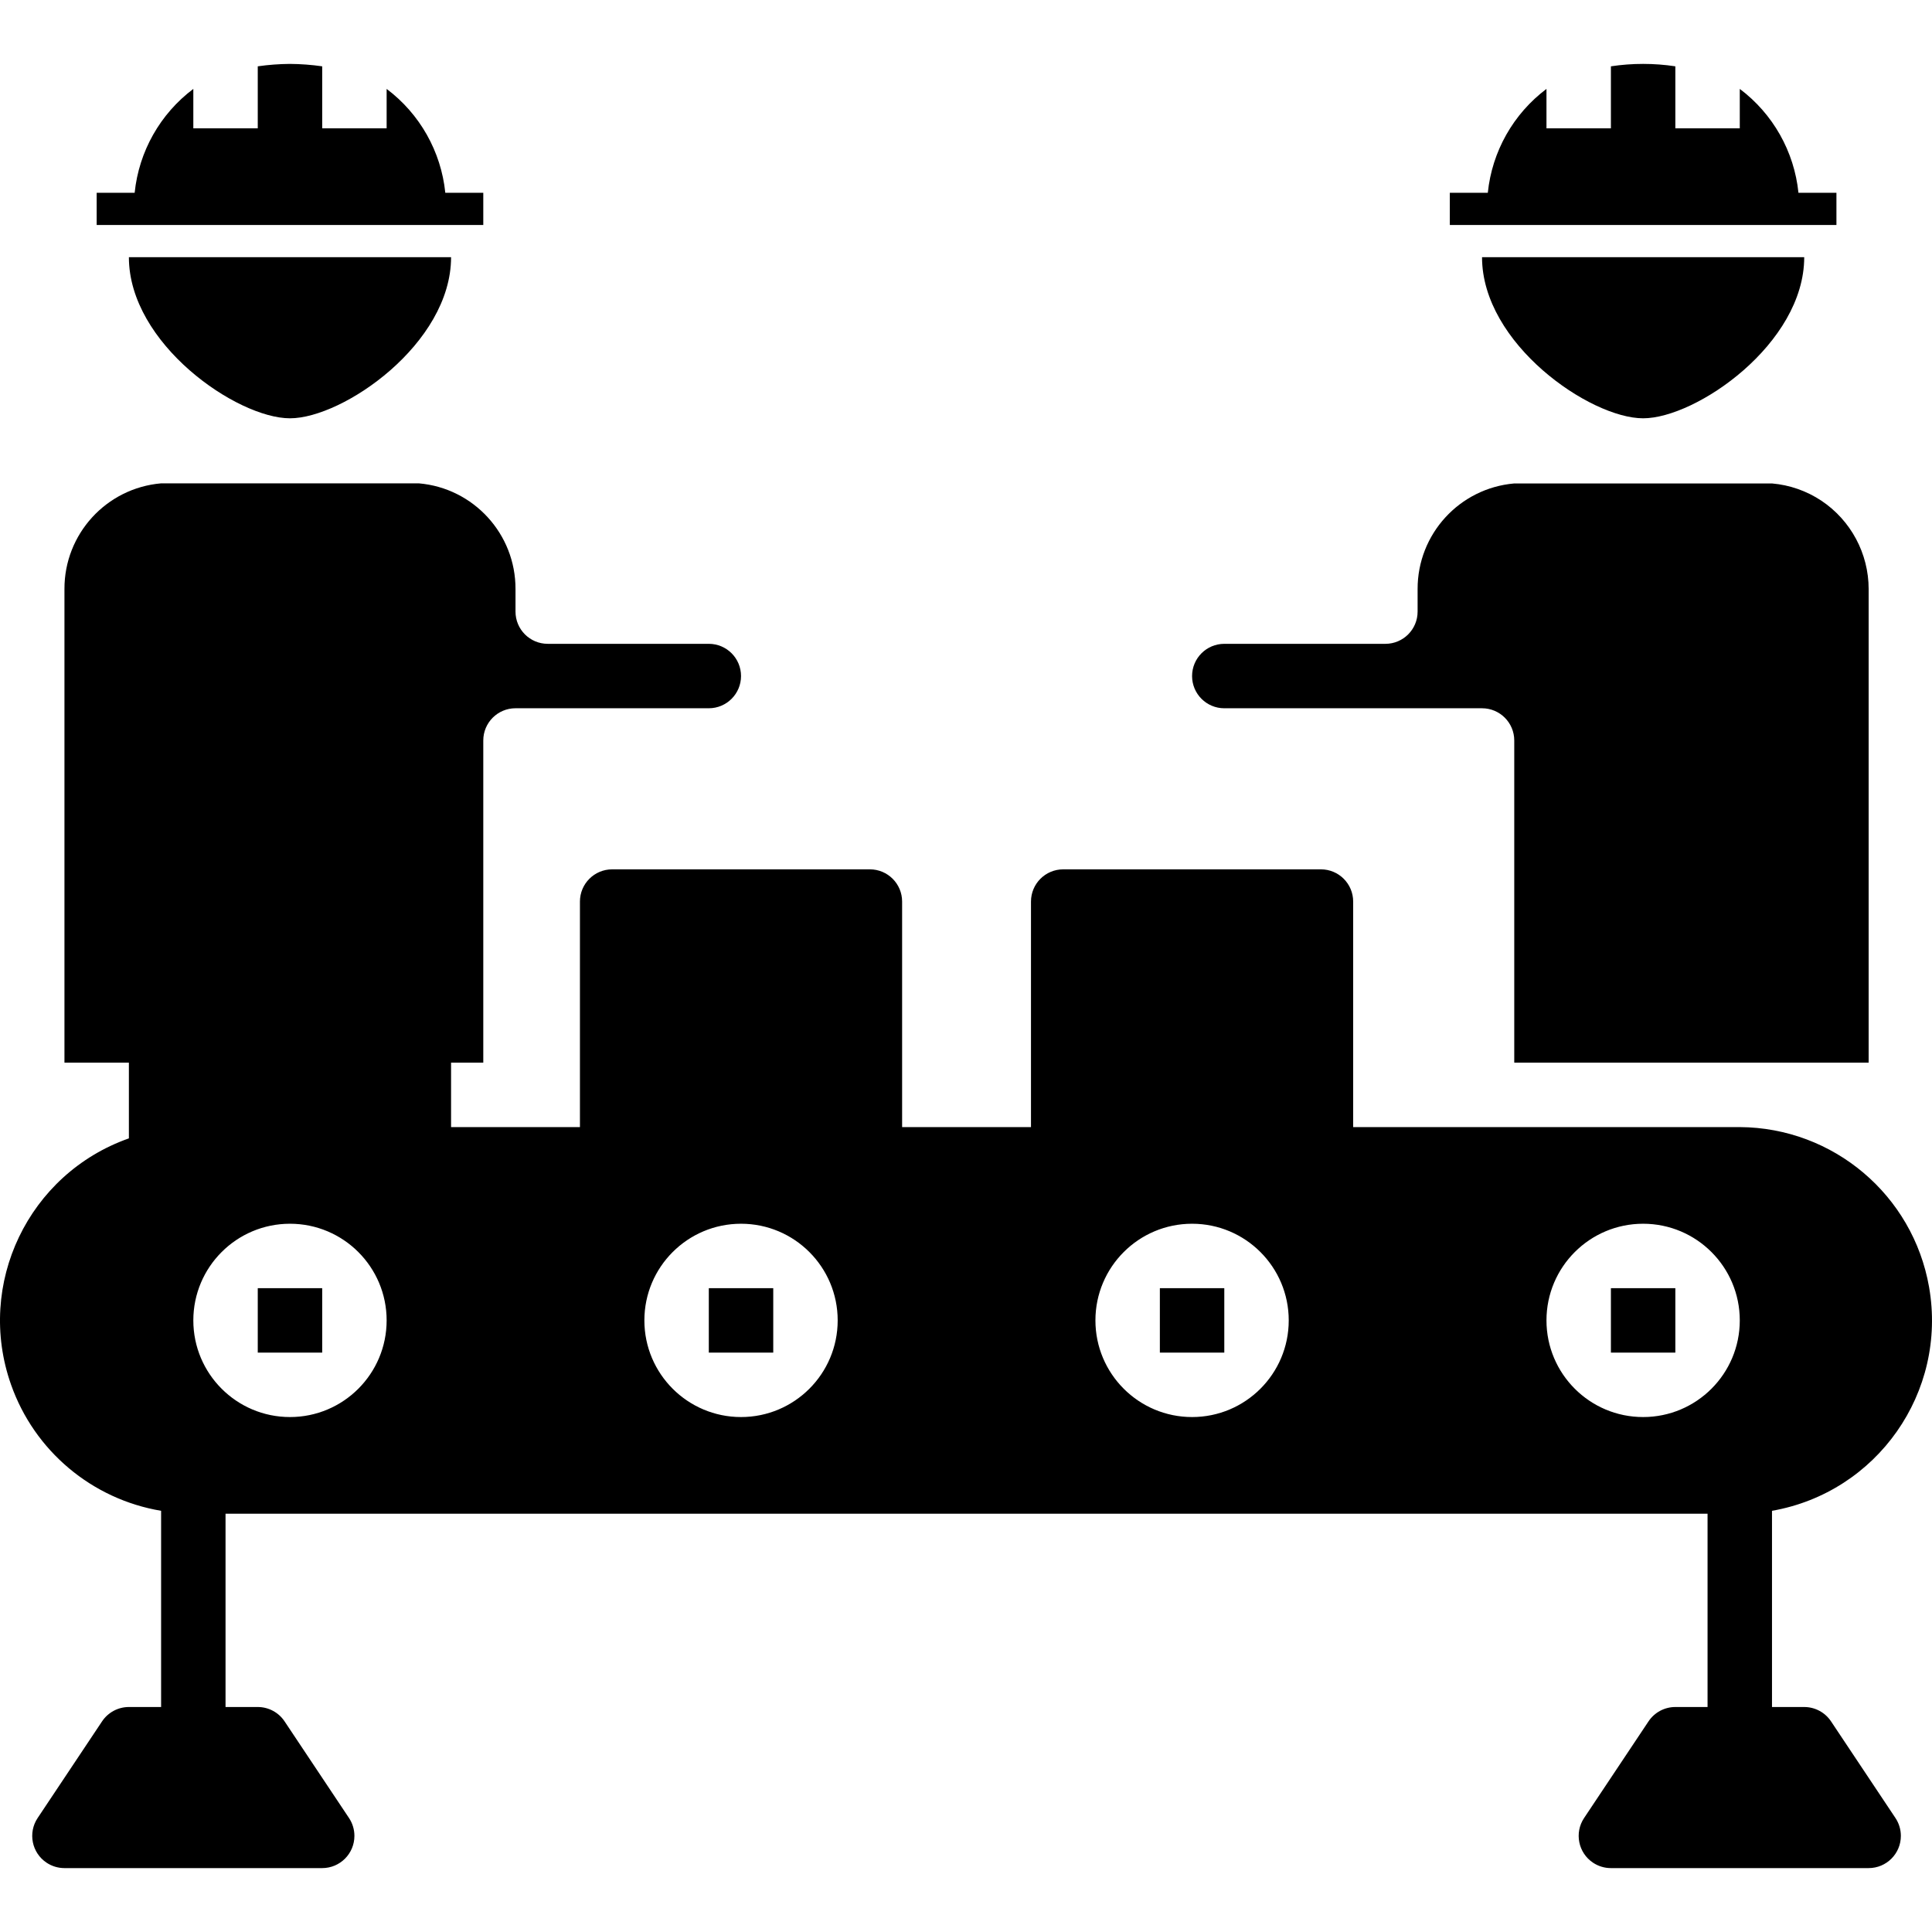
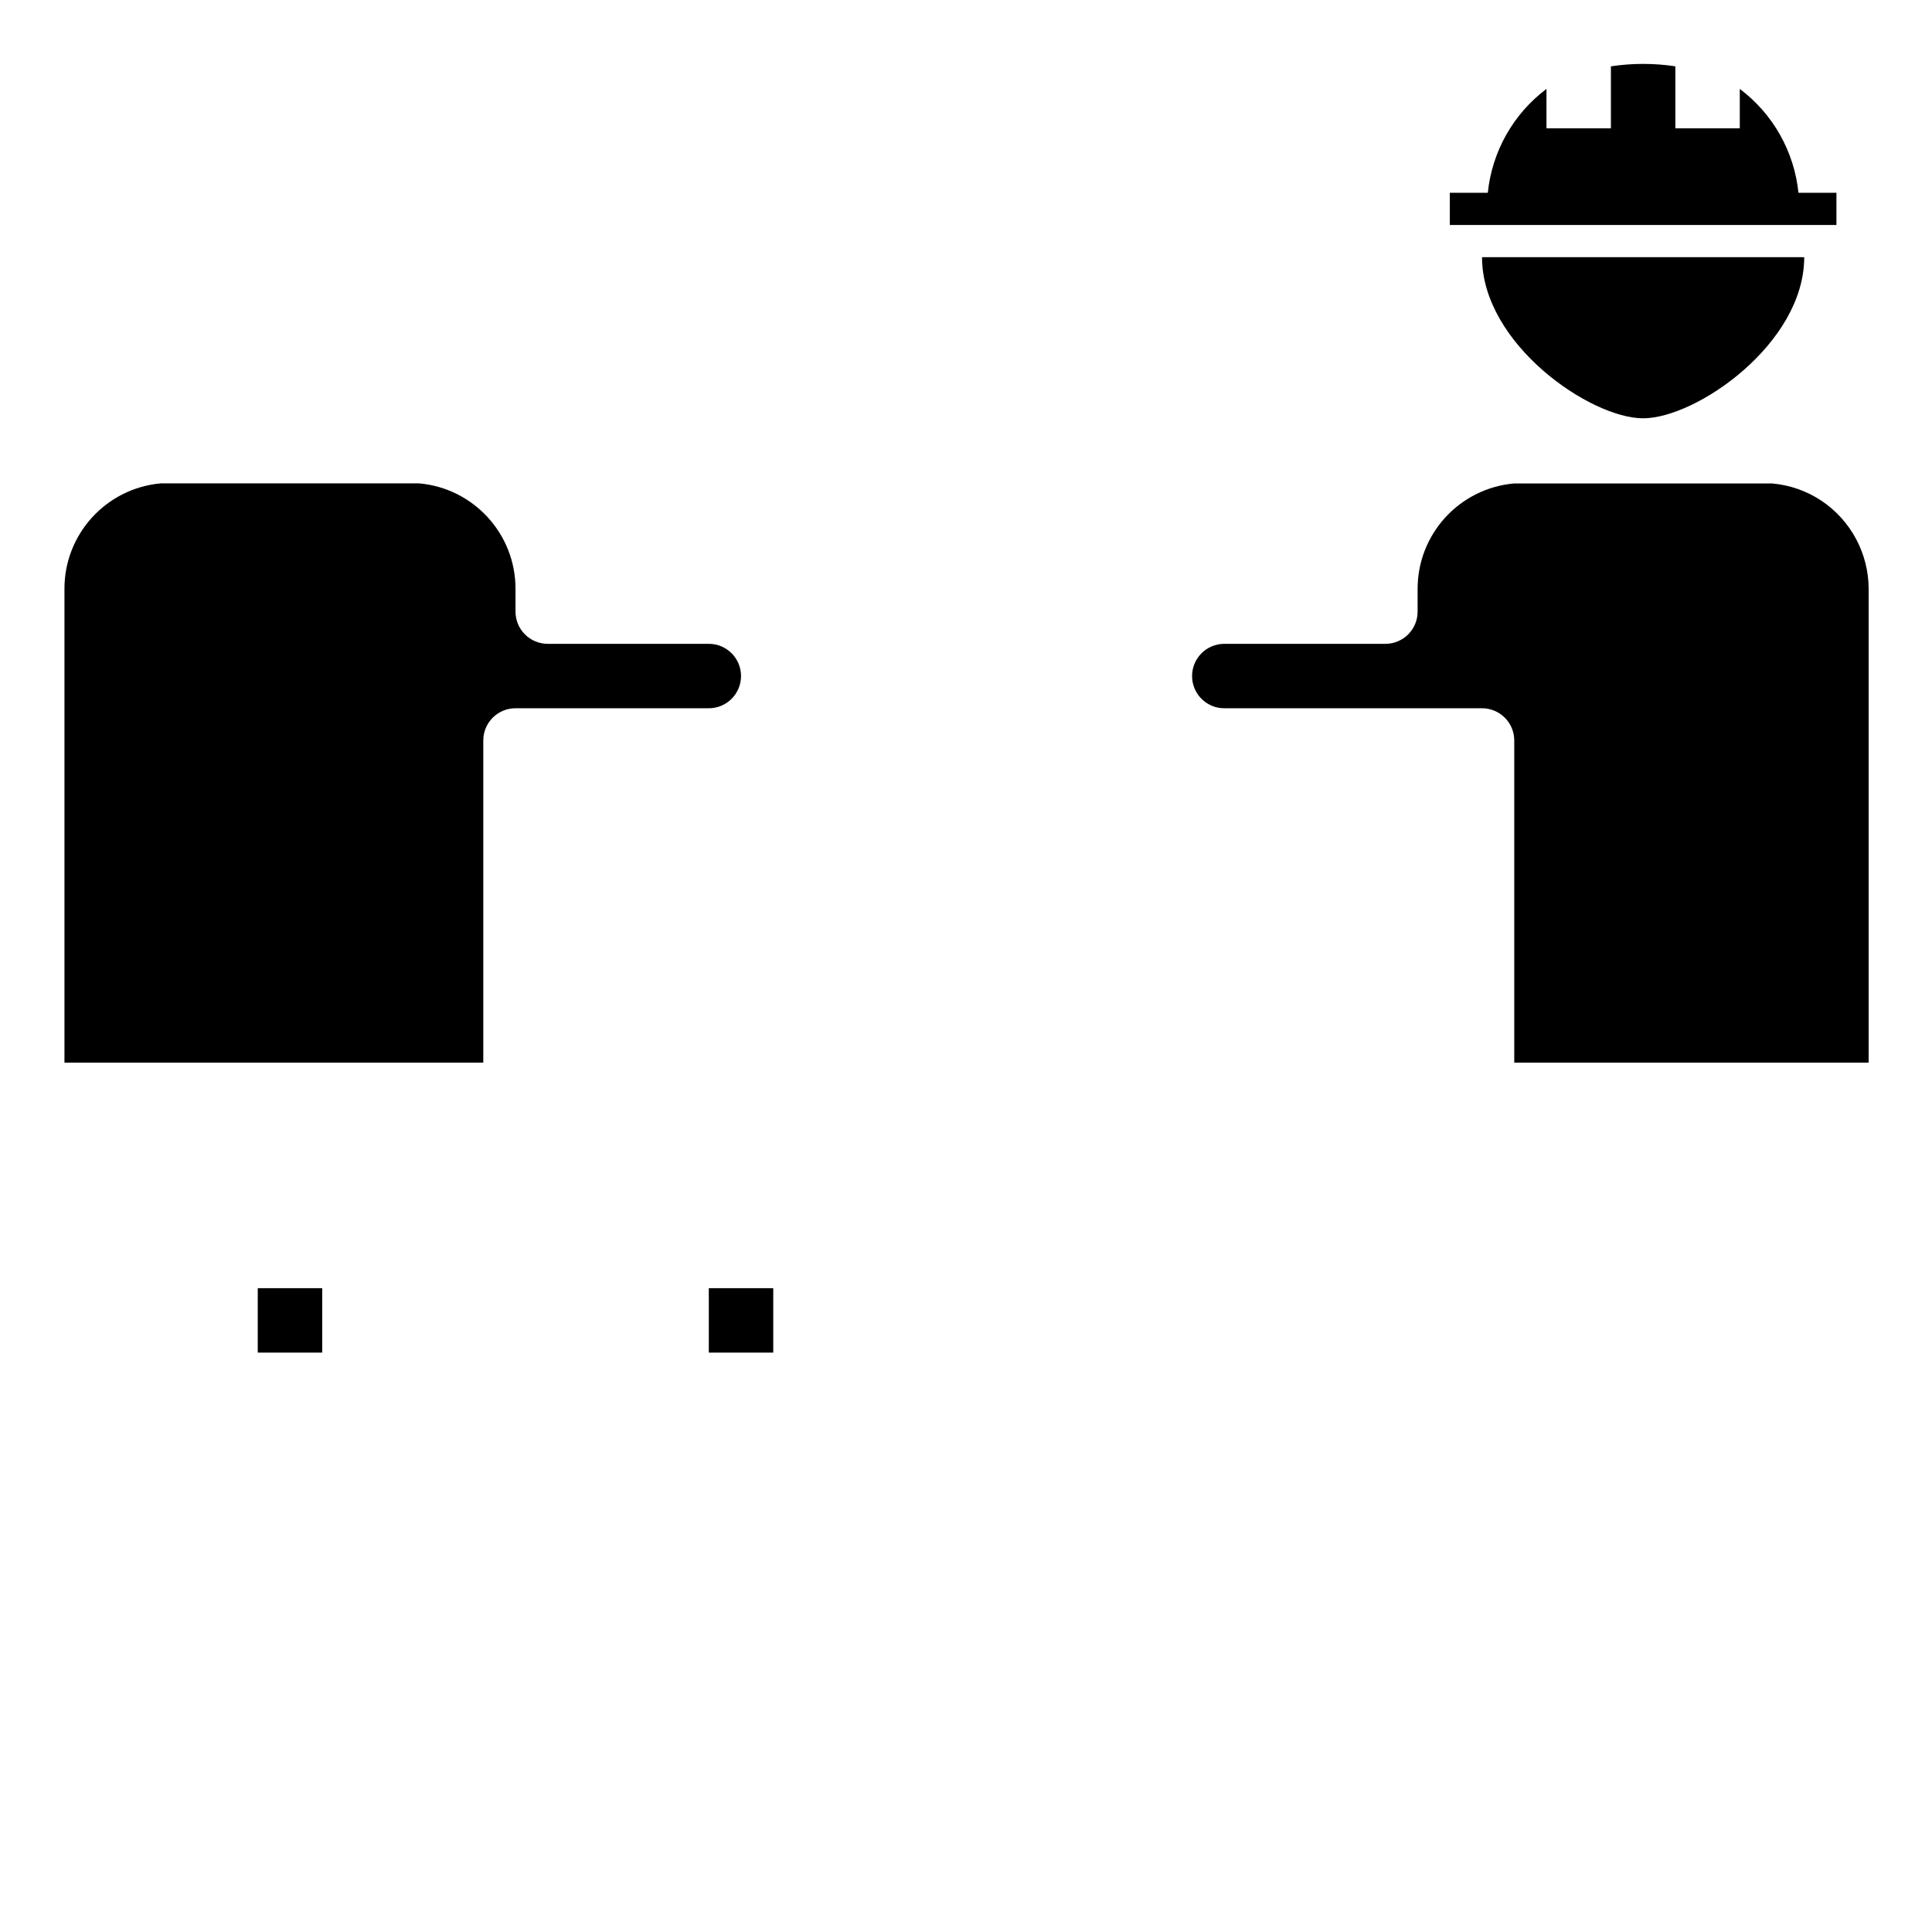
<svg xmlns="http://www.w3.org/2000/svg" version="1.1" id="Capa_1" x="0px" y="0px" viewBox="0 0 479.735 479.735" style="enable-background:new 0 0 479.735 479.735;" xml:space="preserve">
  <g>
    <g>
-       <path d="M454.661,427.428c-1.484-2.225-3.982-3.56-6.656-3.56h-8v-48.72c26.112-4.572,43.575-29.446,39.003-55.559    c-4.003-22.863-23.792-39.587-47.003-39.721h-96v-56c0-4.418-3.582-8-8-8h-64c-4.418,0-8,3.582-8,8v56h-32v-56    c0-4.418-3.582-8-8-8h-64c-4.418,0-8,3.582-8,8v56h-32v-56c0-4.418-3.582-8-8-8h-64c-4.418,0-8,3.582-8,8v58.8    c-24.967,8.805-38.069,36.184-29.263,61.151c5.799,16.443,20.069,28.44,37.263,31.329v48.72h-8c-2.674,0-5.172,1.335-6.656,3.56    l-16,24c-2.452,3.675-1.461,8.643,2.215,11.095c1.315,0.877,2.86,1.345,4.441,1.345h64c4.418,0.001,8.001-3.581,8.001-7.999    c0-1.581-0.468-3.126-1.345-4.441l-16-24c-1.484-2.225-3.982-3.56-6.656-3.56h-8v-48h368v48h-8c-2.674,0-5.172,1.335-6.656,3.56    l-16,24c-2.452,3.675-1.461,8.643,2.215,11.095c1.315,0.877,2.86,1.345,4.441,1.345h64c4.418,0.001,8.001-3.581,8.001-7.999    c0-1.581-0.468-3.126-1.345-4.441L454.661,427.428z M72.005,351.868c-13.255,0-24-10.745-24-24s10.745-24,24-24s24,10.745,24,24    S85.26,351.868,72.005,351.868z M184.005,351.868c-13.255,0-24-10.745-24-24s10.745-24,24-24s24,10.745,24,24    S197.26,351.868,184.005,351.868z M296.005,351.868c-13.255,0-24-10.745-24-24s10.745-24,24-24s24,10.745,24,24    S309.26,351.868,296.005,351.868z M408.005,351.868c-13.255,0-24-10.745-24-24s10.745-24,24-24s24,10.745,24,24    S421.26,351.868,408.005,351.868z" />
-     </g>
+       </g>
  </g>
  <g>
    <g>
      <rect x="64.005" y="319.868" width="16" height="16" />
    </g>
  </g>
  <g>
    <g>
      <rect x="176.005" y="319.868" width="16" height="16" />
    </g>
  </g>
  <g>
    <g>
-       <rect x="288.005" y="319.868" width="16" height="16" />
-     </g>
+       </g>
  </g>
  <g>
    <g>
-       <rect x="400.005" y="319.868" width="16" height="16" />
-     </g>
+       </g>
  </g>
  <g>
    <g>
      <path d="M452.237,124.308c-3.657-2.421-7.862-3.887-12.232-4.264h-64c-13.599,1.177-24.03,12.574-24,26.224v5.6    c0,4.418-3.582,8-8,8h-40c-4.418,0-8,3.582-8,8s3.582,8,8,8h64c4.418,0,8,3.582,8,8v80h88v-117.6    C464,137.441,459.584,129.2,452.237,124.308z" />
    </g>
  </g>
  <g>
    <g>
      <path d="M368.005,63.868c0,21.488,26.832,40,40,40c13.168,0,40-18.512,40-40H368.005z" />
    </g>
  </g>
  <g>
    <g>
      <path d="M446.573,47.868c-1.049-10.252-6.329-19.601-14.568-25.792v9.792h-16v-15.4c-5.303-0.8-10.697-0.8-16,0v15.4h-16v-9.792    c-8.239,6.191-13.519,15.54-14.568,25.792h-9.432v8h96v-8H446.573z" />
    </g>
  </g>
  <g>
    <g>
-       <path d="M32.005,63.868c0,21.488,26.832,40,40,40c13.168,0,40-18.512,40-40H32.005z" />
-     </g>
+       </g>
  </g>
  <g>
    <g>
-       <path d="M110.573,47.868c-1.049-10.252-6.329-19.601-14.568-25.792v9.792h-16v-15.4c-2.65-0.379-5.323-0.579-8-0.6    c-2.677,0.021-5.35,0.221-8,0.6v15.4h-16v-9.792c-8.239,6.191-13.519,15.54-14.568,25.792h-9.432v8h96v-8H110.573z" />
-     </g>
+       </g>
  </g>
  <g>
    <g>
      <path d="M176.005,159.868h-40c-4.418,0-8-3.582-8-8v-5.6c0.043-13.659-10.392-25.071-24-26.248h-64    c-13.608,1.177-24.043,12.589-24,26.248v117.6h104v-80c0-4.418,3.582-8,8-8h48c4.418,0,8-3.582,8-8    S180.424,159.868,176.005,159.868z" />
    </g>
  </g>
  <g>
</g>
  <g>
</g>
  <g>
</g>
  <g>
</g>
  <g>
</g>
  <g>
</g>
  <g>
</g>
  <g>
</g>
  <g>
</g>
  <g>
</g>
  <g>
</g>
  <g>
</g>
  <g>
</g>
  <g>
</g>
  <g>
</g>
</svg>